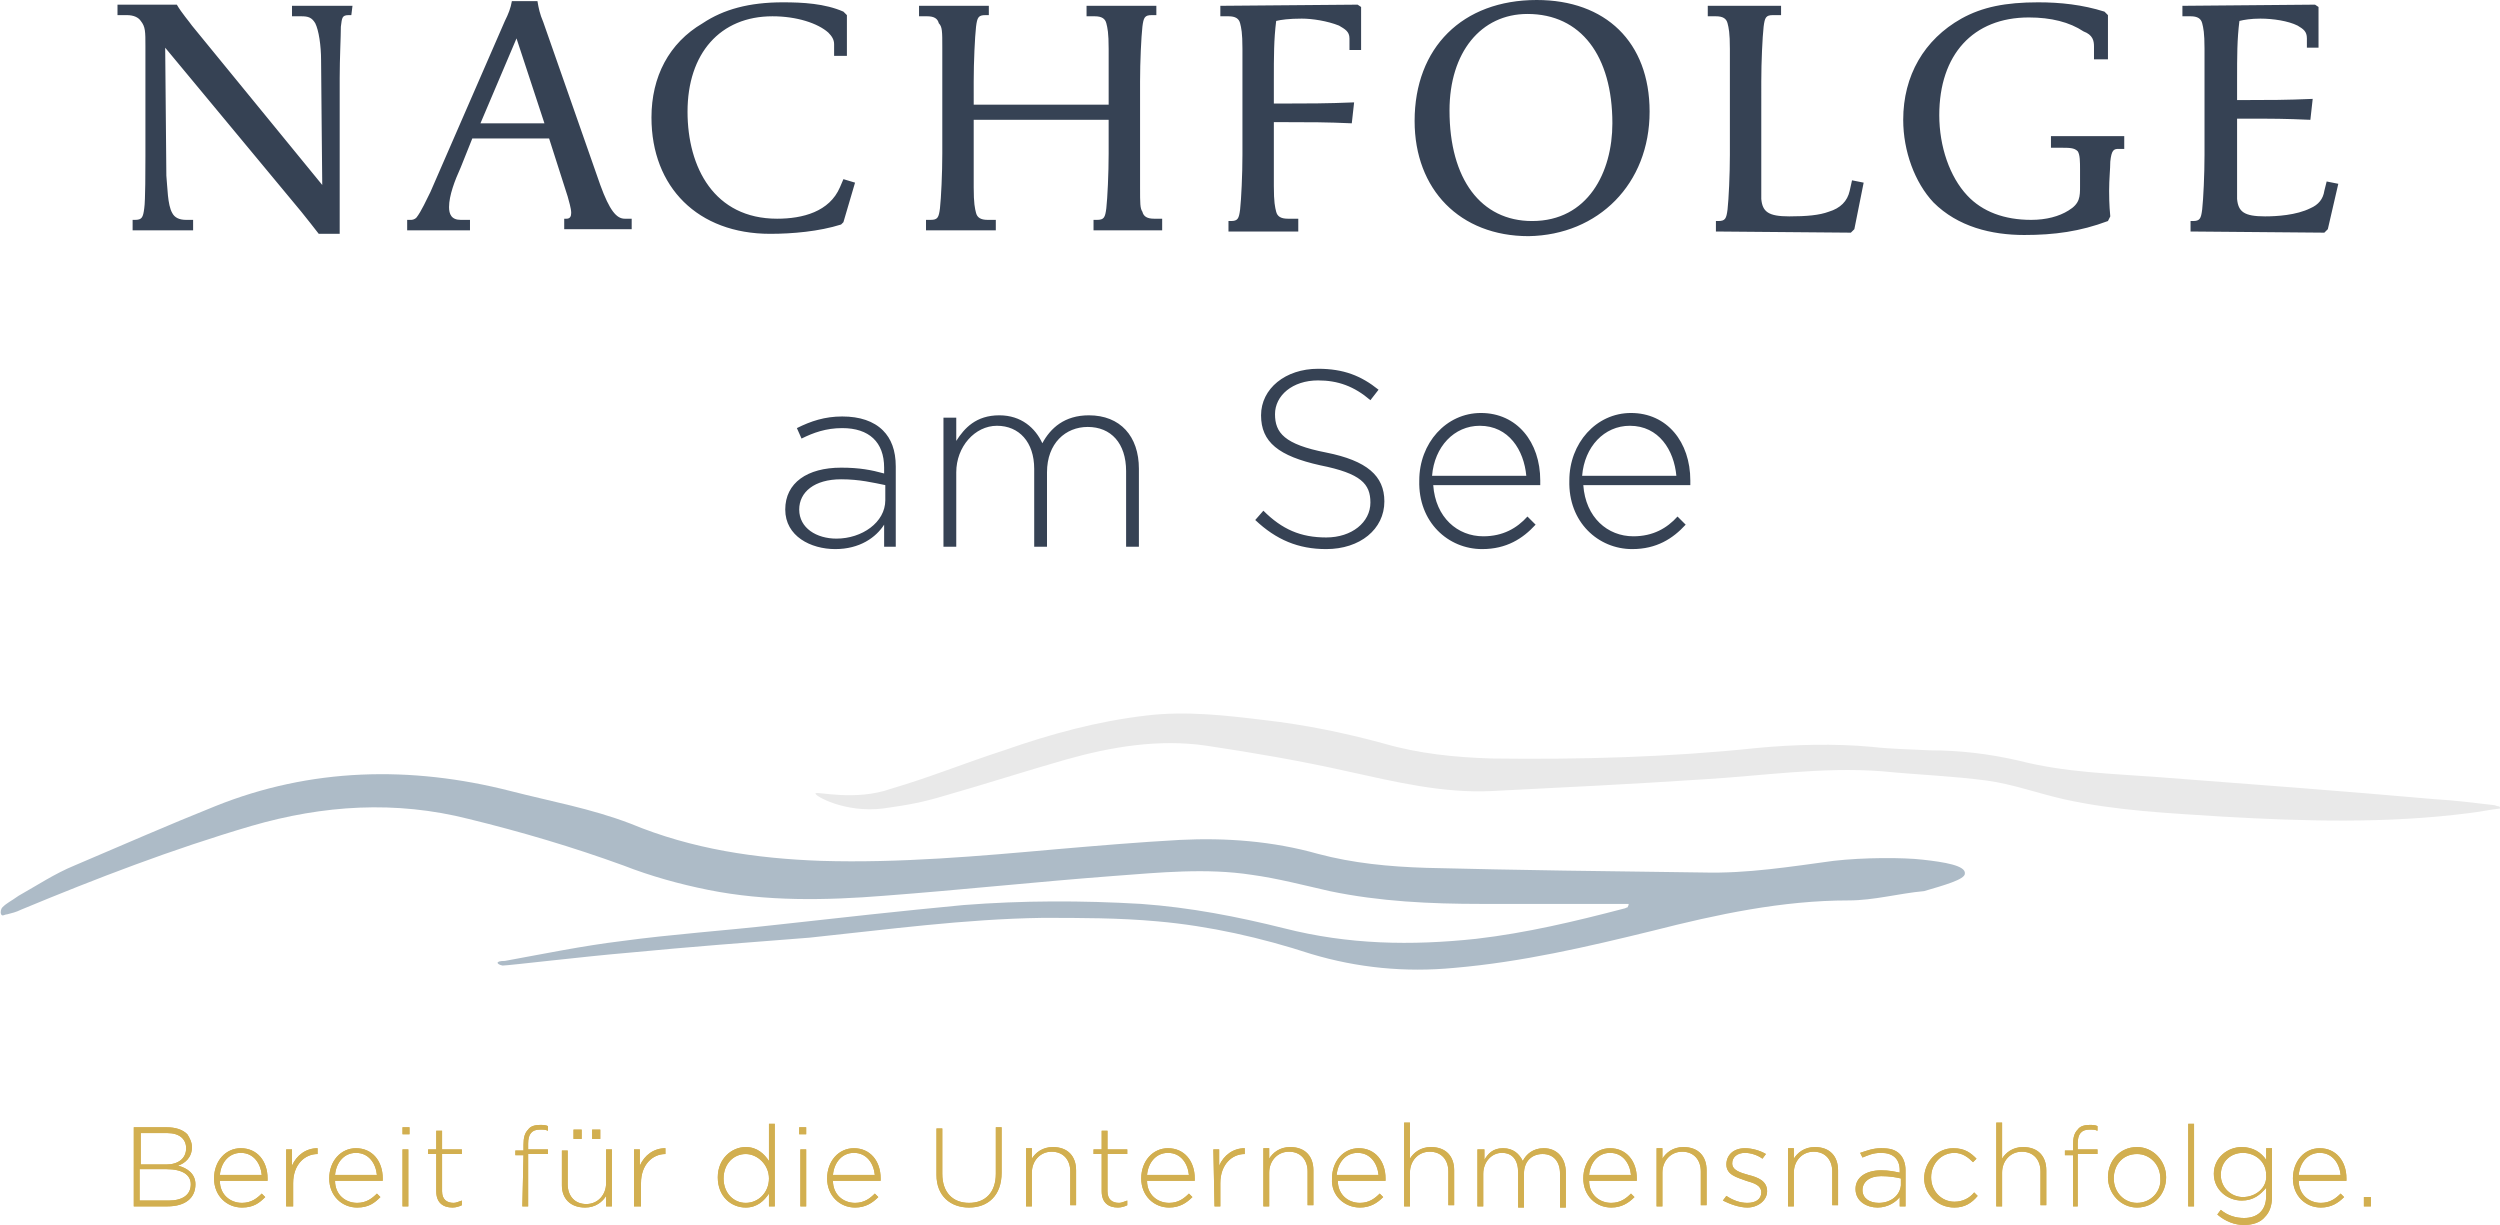
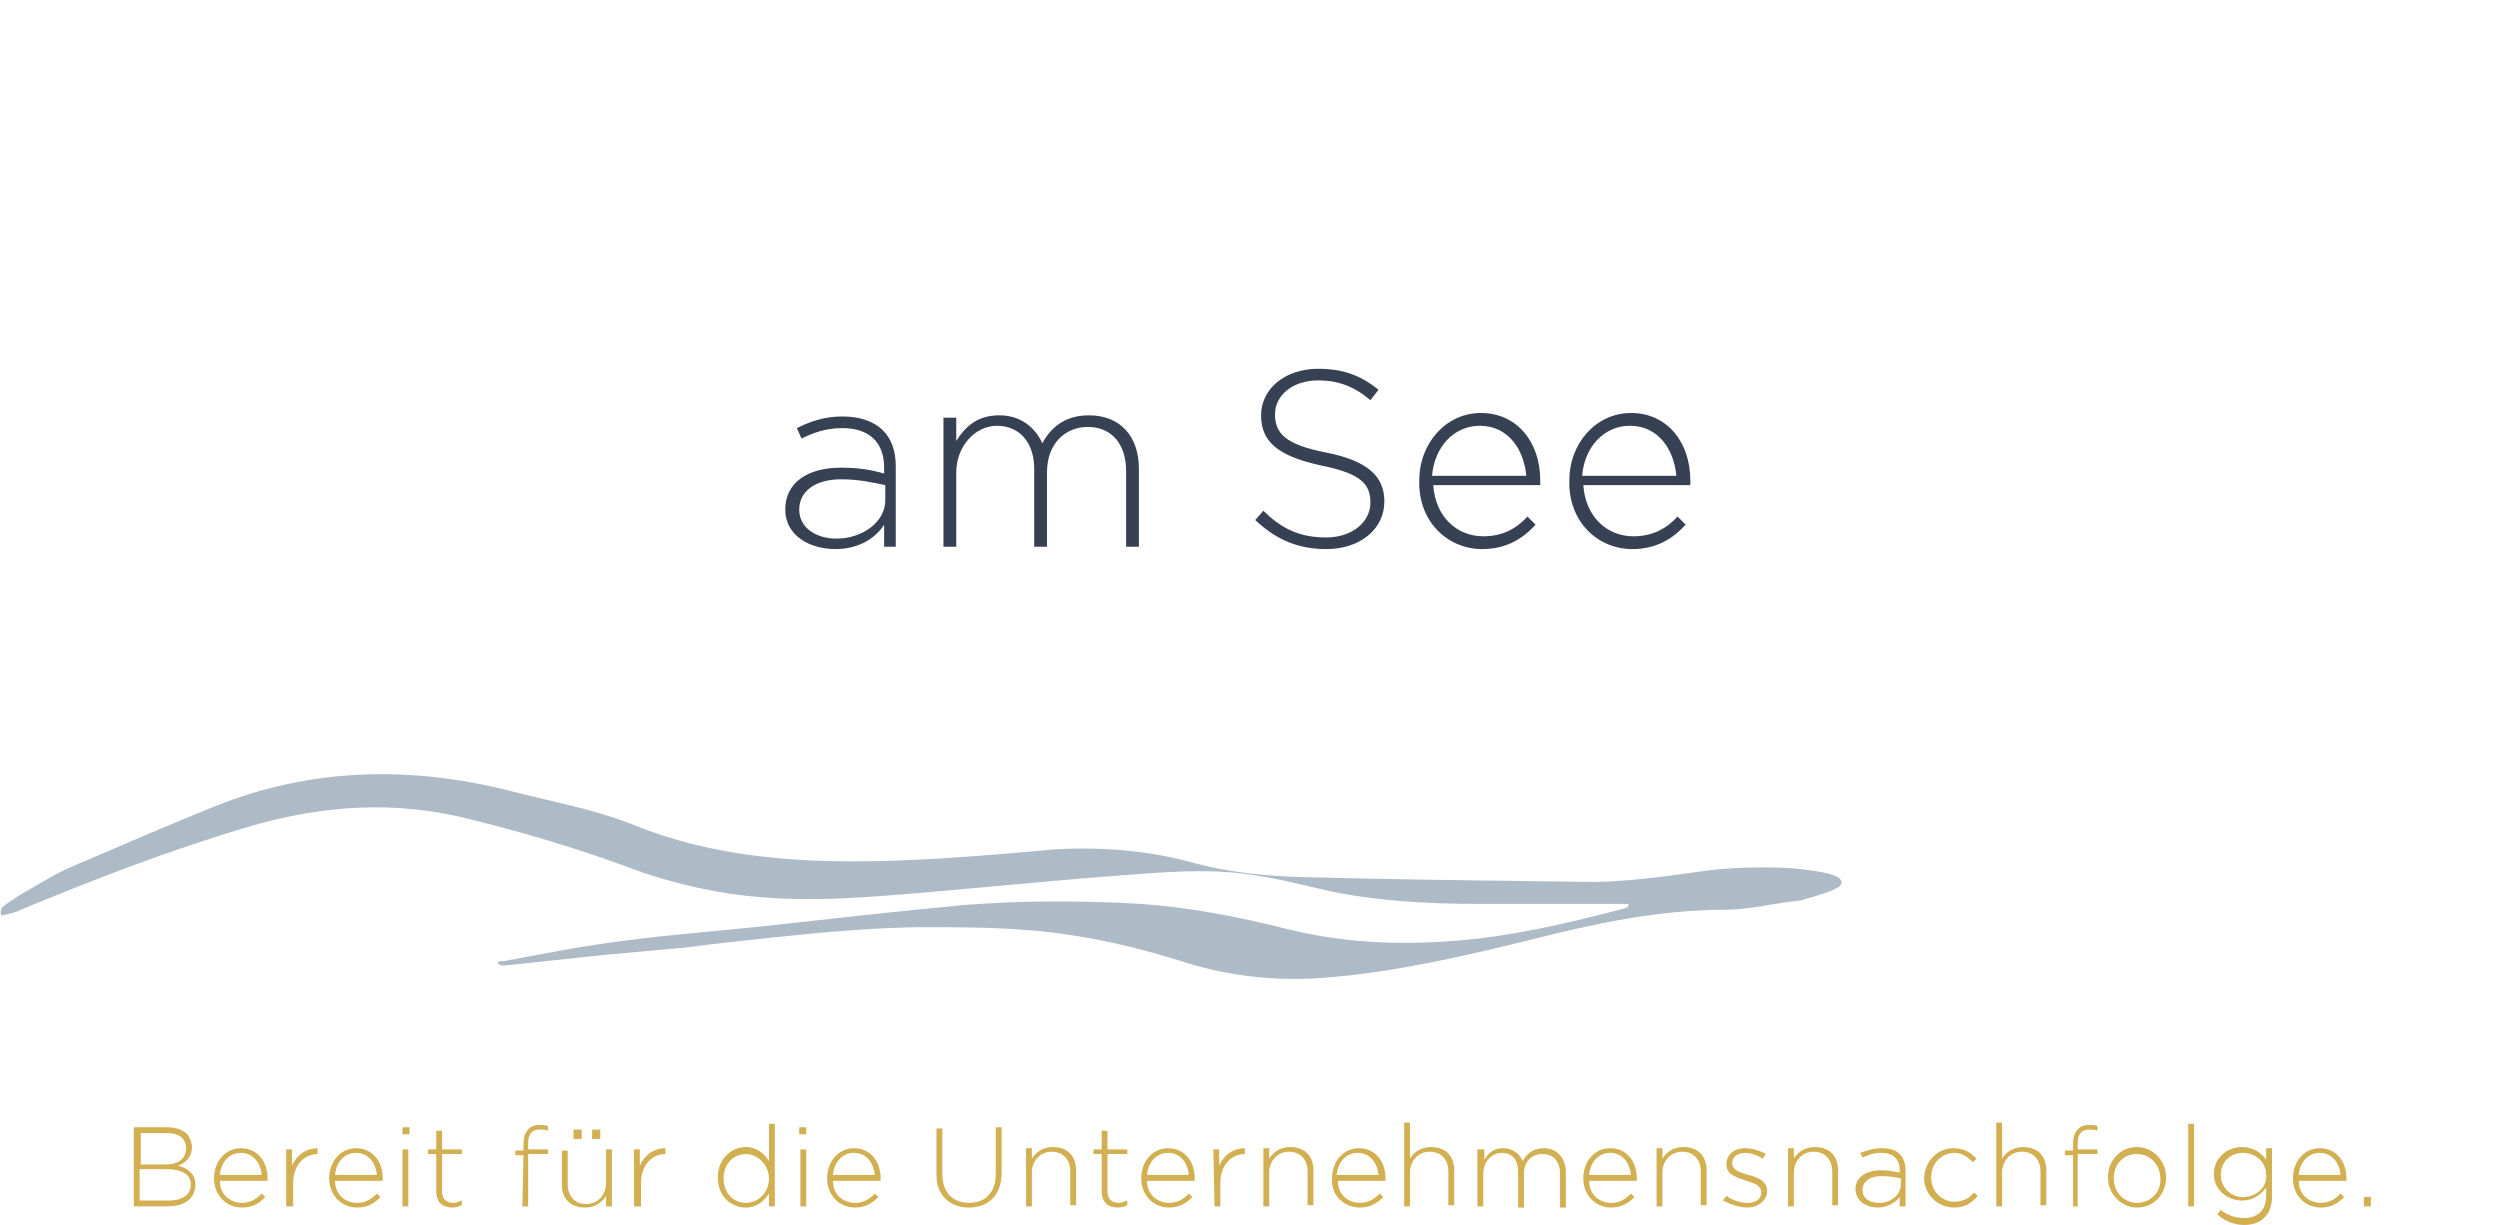
<svg xmlns="http://www.w3.org/2000/svg" version="1.1" id="Ebene_1" x="0px" y="0px" viewBox="0 0 214.9 105.3" style="enable-background:new 0 0 214.9 105.3;" xml:space="preserve">
  <style type="text/css">
	.st0{fill:#D2AF50;}
	.st1{fill:#364254;}
	.st2{fill:#ADBBC7;}
	.st3{fill:#E9E9E9;}
</style>
  <path class="st0" d="M203.2,103.7h0.6v-0.8h-0.6V103.7z M197.6,101c0.1-1.1,0.8-1.9,1.8-1.9c1.1,0,1.7,0.9,1.8,1.9H197.6z   M199.5,103.8c0.9,0,1.5-0.4,2-0.9l-0.3-0.3c-0.4,0.4-0.9,0.8-1.7,0.8c-1,0-1.9-0.7-1.9-1.9h4.1c0-0.1,0-0.1,0-0.2  c0-1.5-0.9-2.6-2.3-2.6c-1.3,0-2.3,1.1-2.3,2.6l0,0C197.1,102.8,198.2,103.8,199.5,103.8 M192.8,102.9c-1,0-1.9-0.8-1.9-1.9l0,0  c0-1.2,0.9-1.9,1.9-1.9s2,0.7,2,1.9l0,0C194.9,102.1,193.9,102.9,192.8,102.9 M192.9,105.3c0.7,0,1.4-0.2,1.8-0.7  c0.4-0.4,0.6-1,0.6-1.7v-4.2h-0.5v1c-0.4-0.6-1.1-1.1-2.1-1.1c-1.2,0-2.4,0.9-2.4,2.3l0,0c0,1.4,1.2,2.3,2.4,2.3  c1,0,1.6-0.5,2.1-1.1v0.7c0,1.3-0.8,1.9-1.9,1.9c-0.7,0-1.4-0.2-2-0.7l-0.3,0.4C191.3,105,192.1,105.3,192.9,105.3 M188.1,103.7h0.5  v-7.1h-0.5V103.7z M183.7,103.4c-1.1,0-2-0.9-2-2.1l0,0c0-1.2,0.8-2.1,2-2.1c1.1,0,2,0.9,2,2.1l0,0  C185.8,102.4,184.9,103.4,183.7,103.4 M183.7,103.8c1.5,0,2.5-1.2,2.5-2.6l0,0c0-1.4-1.1-2.6-2.5-2.6c-1.5,0-2.5,1.2-2.5,2.6l0,0  C181.2,102.6,182.3,103.8,183.7,103.8 M178.1,103.7h0.5v-4.5h1.7v-0.4h-1.7v-0.5c0-0.8,0.3-1.2,1-1.2c0.3,0,0.5,0,0.7,0.1v-0.4  c-0.2-0.1-0.4-0.1-0.7-0.1c-0.4,0-0.8,0.1-1,0.4c-0.3,0.3-0.4,0.7-0.4,1.3v0.5h-0.7v0.4h0.7v4.4H178.1z M171.6,103.7h0.5v-2.9  c0-1,0.7-1.8,1.7-1.8s1.6,0.7,1.6,1.7v2.9h0.5v-3c0-1.2-0.7-2-2-2c-0.9,0-1.5,0.5-1.8,1v-3.1h-0.5V103.7z M168,103.8  c0.9,0,1.5-0.4,2-1l-0.3-0.3c-0.4,0.5-1,0.8-1.7,0.8c-1.1,0-2-0.9-2-2.1l0,0c0-1.2,0.9-2.1,2-2.1c0.7,0,1.2,0.4,1.6,0.8l0.3-0.3  c-0.5-0.5-1-0.9-2-0.9c-1.4,0-2.5,1.2-2.5,2.6l0,0C165.4,102.6,166.5,103.8,168,103.8 M161.5,103.4c-0.8,0-1.4-0.4-1.4-1.1l0,0  c0-0.7,0.6-1.2,1.6-1.2c0.7,0,1.3,0.1,1.7,0.2v0.6C163.3,102.8,162.5,103.4,161.5,103.4 M161.4,103.8c0.9,0,1.6-0.5,1.9-0.9v0.8h0.5  v-3.1c0-0.6-0.2-1.1-0.5-1.4c-0.4-0.4-0.9-0.5-1.6-0.5c-0.7,0-1.2,0.2-1.8,0.4l0.2,0.4c0.5-0.2,0.9-0.4,1.6-0.4c1,0,1.6,0.5,1.6,1.5  v0.2c-0.5-0.1-0.9-0.2-1.6-0.2c-1.3,0-2.2,0.6-2.2,1.6l0,0C159.5,103.3,160.5,103.8,161.4,103.8 M153.7,103.7h0.5v-2.9  c0-1,0.7-1.8,1.7-1.8s1.6,0.7,1.6,1.7v2.9h0.5v-3c0-1.2-0.7-2-2-2c-0.9,0-1.5,0.5-1.8,1v-0.9h-0.5V103.7z M150.2,103.8  c0.9,0,1.7-0.6,1.7-1.4l0,0c0-0.9-0.8-1.2-1.6-1.4c-0.7-0.2-1.4-0.4-1.4-1l0,0c0-0.5,0.4-0.9,1.1-0.9c0.5,0,1.1,0.2,1.5,0.5l0.3-0.4  c-0.5-0.3-1.2-0.5-1.8-0.5c-1,0-1.6,0.6-1.6,1.4l0,0c0,0.9,0.9,1.1,1.7,1.4c0.7,0.2,1.3,0.4,1.3,1l0,0c0,0.6-0.5,0.9-1.2,0.9  c-0.6,0-1.2-0.2-1.8-0.6l-0.3,0.4C148.7,103.5,149.5,103.8,150.2,103.8 M142.4,103.7h0.5v-2.9c0-1,0.7-1.8,1.7-1.8s1.6,0.7,1.6,1.7  v2.9h0.5v-3c0-1.2-0.7-2-2-2c-0.9,0-1.5,0.5-1.8,1v-0.9h-0.5V103.7z M136.6,101c0.1-1.1,0.8-1.9,1.8-1.9c1.1,0,1.7,0.9,1.8,1.9  H136.6z M138.5,103.8c0.9,0,1.5-0.4,2-0.9l-0.3-0.3c-0.4,0.4-0.9,0.8-1.7,0.8c-1,0-1.9-0.7-1.9-1.9h4.1c0-0.1,0-0.1,0-0.2  c0-1.5-0.9-2.6-2.3-2.6c-1.3,0-2.3,1.1-2.3,2.6l0,0C136.1,102.8,137.2,103.8,138.5,103.8 M127,103.7h0.5v-2.8c0-1,0.7-1.8,1.6-1.8  c0.9,0,1.4,0.6,1.4,1.7v3h0.5v-2.9c0-1.1,0.7-1.7,1.6-1.7c0.9,0,1.5,0.6,1.5,1.7v2.9h0.5v-3c0-1.2-0.7-2.1-1.9-2.1  c-0.9,0-1.5,0.5-1.8,1.1c-0.3-0.6-0.8-1.1-1.7-1.1s-1.3,0.5-1.6,1v-0.9H127V103.7z M120.7,103.7h0.5v-2.9c0-1,0.7-1.8,1.7-1.8  s1.6,0.7,1.6,1.7v2.9h0.5v-3c0-1.2-0.7-2-2-2c-0.9,0-1.5,0.5-1.8,1v-3.1h-0.5C120.7,96.5,120.7,103.7,120.7,103.7z M114.9,101  c0.1-1.1,0.8-1.9,1.8-1.9c1.1,0,1.7,0.9,1.8,1.9H114.9z M116.9,103.8c0.9,0,1.5-0.4,2-0.9l-0.3-0.3c-0.4,0.4-0.9,0.8-1.7,0.8  c-1,0-1.9-0.7-1.9-1.9h4.1c0-0.1,0-0.1,0-0.2c0-1.5-0.9-2.6-2.3-2.6c-1.3,0-2.3,1.1-2.3,2.6l0,0  C114.4,102.8,115.6,103.8,116.9,103.8 M108.6,103.7h0.5v-2.9c0-1,0.7-1.8,1.7-1.8s1.6,0.7,1.6,1.7v2.9h0.5v-3c0-1.2-0.7-2-2-2  c-0.9,0-1.5,0.5-1.8,1v-0.9h-0.5C108.6,98.7,108.6,103.7,108.6,103.7z M104.4,103.7h0.5v-2c0-1.6,1-2.5,2.1-2.5l0,0v-0.5  c-1,0-1.8,0.6-2.2,1.5v-1.4h-0.5L104.4,103.7L104.4,103.7z M98.6,101c0.1-1.1,0.8-1.9,1.8-1.9c1.1,0,1.7,0.9,1.8,1.9H98.6z   M100.5,103.8c0.9,0,1.5-0.4,2-0.9l-0.3-0.3c-0.4,0.4-0.9,0.8-1.7,0.8c-1,0-1.9-0.7-1.9-1.9h4.1c0-0.1,0-0.1,0-0.2  c0-1.5-0.9-2.6-2.3-2.6c-1.3,0-2.3,1.1-2.3,2.6l0,0C98.1,102.8,99.2,103.8,100.5,103.8 M96.1,103.8c0.3,0,0.6-0.1,0.8-0.2v-0.4  c-0.3,0.1-0.5,0.2-0.7,0.2c-0.6,0-1-0.3-1-1v-3.2h1.7v-0.4h-1.7v-1.6h-0.5v1.6H94v0.4h0.7v3.2C94.7,103.4,95.3,103.8,96.1,103.8   M88.2,103.7h0.5v-2.9c0-1,0.7-1.8,1.7-1.8s1.6,0.7,1.6,1.7v2.9h0.5v-3c0-1.2-0.7-2-2-2c-0.9,0-1.5,0.5-1.8,1v-0.9h-0.5  C88.2,98.7,88.2,103.7,88.2,103.7z M83.3,103.8c1.6,0,2.8-1,2.8-3v-3.9h-0.5v4c0,1.6-0.9,2.5-2.3,2.5s-2.3-0.9-2.3-2.5V97h-0.5v4  C80.5,102.8,81.7,103.8,83.3,103.8 M71.6,101c0.1-1.1,0.8-1.9,1.8-1.9c1.1,0,1.7,0.9,1.8,1.9H71.6z M73.5,103.8c0.9,0,1.5-0.4,2-0.9  l-0.3-0.3c-0.4,0.4-0.9,0.8-1.7,0.8c-1,0-1.9-0.7-1.9-1.9h4.1c0-0.1,0-0.1,0-0.2c0-1.5-0.9-2.6-2.3-2.6c-1.3,0-2.3,1.1-2.3,2.6l0,0  C71.1,102.8,72.2,103.8,73.5,103.8 M68.8,103.7h0.5v-4.9h-0.5V103.7z M68.7,97.5h0.6v-0.6h-0.6V97.5z M64.1,103.4  c-1,0-1.9-0.8-1.9-2.1l0,0c0-1.3,0.9-2.1,1.9-2.1s2,0.9,2,2.1l0,0C66.1,102.5,65.2,103.4,64.1,103.4 M64.1,103.8c1,0,1.6-0.6,2-1.2  v1.1h0.5v-7.1h-0.5v3.2c-0.4-0.6-1-1.2-2-1.2c-1.2,0-2.4,1-2.4,2.6l0,0C61.7,102.9,62.9,103.8,64.1,103.8 M54.6,103.7h0.5v-2  c0-1.6,1-2.5,2.1-2.5l0,0v-0.5c-1,0-1.8,0.6-2.2,1.5v-1.4h-0.5v4.9H54.6z M49.3,97.9H50v-0.8h-0.7V97.9z M50.9,97.9h0.7v-0.8h-0.7  V97.9z M50.3,103.8c0.9,0,1.5-0.5,1.8-1v0.9h0.5v-4.9h-0.5v2.9c0,1-0.7,1.8-1.7,1.8s-1.6-0.7-1.6-1.7v-2.9h-0.5v3  C48.3,103,49,103.8,50.3,103.8 M44.9,103.7h0.5v-4.5h1.7v-0.4h-1.7v-0.5c0-0.8,0.3-1.2,1-1.2c0.3,0,0.5,0,0.7,0.1v-0.4  c-0.2-0.1-0.4-0.1-0.7-0.1c-0.4,0-0.8,0.1-1,0.4c-0.3,0.3-0.4,0.7-0.4,1.3v0.5h-0.7v0.4H45L44.9,103.7L44.9,103.7z M38.9,103.8  c0.3,0,0.6-0.1,0.8-0.2v-0.4c-0.3,0.1-0.5,0.2-0.7,0.2c-0.6,0-1-0.3-1-1v-3.2h1.7v-0.4H38v-1.6h-0.5v1.6h-0.7v0.4h0.7v3.2  C37.5,103.4,38.1,103.8,38.9,103.8 M34.6,103.7h0.5v-4.9h-0.5V103.7z M34.6,97.5h0.6v-0.6h-0.6V97.5z M28.8,101  c0.1-1.1,0.8-1.9,1.8-1.9c1.1,0,1.7,0.9,1.8,1.9H28.8z M30.7,103.8c1,0,1.5-0.4,2-0.9l-0.3-0.3c-0.4,0.4-0.9,0.8-1.7,0.8  c-1,0-1.9-0.7-1.9-1.9h4.1c0-0.1,0-0.1,0-0.2c0-1.5-0.9-2.6-2.3-2.6c-1.3,0-2.3,1.1-2.3,2.6l0,0C28.3,102.8,29.4,103.8,30.7,103.8   M24.7,103.7h0.5v-2c0-1.6,1-2.5,2.1-2.5l0,0v-0.5c-1,0-1.8,0.6-2.2,1.5v-1.4h-0.5v4.9H24.7z M18.9,101c0.1-1.1,0.8-1.9,1.8-1.9  c1.1,0,1.7,0.9,1.8,1.9H18.9z M20.8,103.8c1,0,1.5-0.4,2-0.9l-0.3-0.3c-0.4,0.4-0.9,0.8-1.7,0.8c-1,0-1.9-0.7-1.9-1.9H23  c0-0.1,0-0.1,0-0.2c0-1.5-0.9-2.6-2.3-2.6c-1.3,0-2.3,1.1-2.3,2.6l0,0C18.4,102.8,19.5,103.8,20.8,103.8 M16.4,101.8L16.4,101.8  c0,0.9-0.7,1.4-1.9,1.4H12v-2.7h2.3C15.7,100.5,16.4,101,16.4,101.8 M16,98.7c0,0.9-0.7,1.4-1.7,1.4h-2.2v-2.7h2.3  C15.4,97.4,16,97.9,16,98.7L16,98.7z M11.5,103.7h2.9c1.5,0,2.4-0.7,2.4-1.9l0,0c0-0.9-0.7-1.4-1.5-1.6c0.6-0.2,1.2-0.7,1.2-1.6l0,0  c0-0.4-0.2-0.8-0.4-1.1c-0.4-0.4-1-0.6-1.8-0.6h-2.8V103.7z" />
-   <path class="st1" d="M201,15.8l-1-0.2l-0.2,0.8c-0.1,0.7-0.5,1.2-1.2,1.5c-1.2,0.6-2.9,0.7-3.9,0.7c-1.8,0-2.3-0.4-2.4-1.5  c0-0.4,0-0.9,0-1.4v-5.5h0.9c2.2,0,3.2,0,5.4,0.1l0.2-1.8c-2.3,0.1-3.8,0.1-5.6,0.1h-0.9V6.9c0-2.1,0-3.5,0.2-5.1  c0.4-0.1,1-0.2,1.8-0.2c1.1,0,2.4,0.2,3.2,0.6c0.5,0.3,0.8,0.5,0.8,1.1v0.8h1V0.6L199,0.4l-11.4,0.1v0.9h0.7c0.6,0,0.9,0.2,1,0.6  s0.2,0.8,0.2,2.2v9.1c0,1.7-0.1,3.8-0.2,4.7c-0.1,0.8-0.2,1-0.8,1h-0.2v0.9l11.5,0.1l0.3-0.3L201,15.8z M182.6,12.6v-0.9h-6.3v1h0.8  c0.8,0,1.2,0,1.5,0.3c0.2,0.3,0.2,0.9,0.2,1.6V16c0,0.9,0,1.5-1,2.1c-0.8,0.5-1.9,0.8-3.2,0.8c-2.3,0-4.2-0.7-5.5-2.1  c-1.5-1.6-2.4-4.2-2.4-6.9c0-5.2,2.9-8.4,7.7-8.4c1.9,0,3.5,0.4,4.7,1.2C179.9,3,180,3.5,180,4v1.1h1.2V1.3L180.9,1  c-1.9-0.6-3.8-0.8-5.7-0.8c-2.8,0-4.8,0.4-6.6,1.4c-3.2,1.8-5,4.9-5,8.7c0,2.7,1,5.4,2.6,7.1c2.1,2.1,5,2.8,7.8,2.8  c2.6,0,4.8-0.3,7.2-1.2l0.2-0.4c-0.1-1-0.1-1.9-0.1-2.2c0-1,0.1-1.9,0.1-2.5c0.1-1,0.3-1.1,0.7-1.1h0.5V12.6z M160.2,15.7l-1-0.2  l-0.2,0.9c-0.2,0.9-0.8,1.5-1.8,1.8c-0.8,0.3-1.9,0.4-3.4,0.4c-1.8,0-2.3-0.4-2.4-1.5c0-0.4,0-0.9,0-1.4V7c0-1.7,0.1-3.8,0.2-4.7  c0.1-0.8,0.2-1,0.8-1h0.7V0.5h-6.3v0.9h0.7c0.6,0,0.9,0.2,1,0.6s0.2,0.8,0.2,2.2v9.1c0,1.7-0.1,3.8-0.2,4.7c-0.1,0.8-0.2,1-0.8,1  h-0.2v0.9l11.6,0.1l0.3-0.3L160.2,15.7z M138.6,10.6c0,4.2-2.1,8.4-6.9,8.4c-4.4,0-7.1-3.6-7.1-9.5c0-5,2.7-8.3,6.7-8.3  C135.9,1.2,138.6,4.8,138.6,10.6 M141.8,9.6c0-6-3.8-9.6-9.7-9.6c-6.4,0-10.5,4.1-10.5,10.4c0,5.9,3.9,9.9,9.8,9.9  C137.4,20.2,141.8,15.8,141.8,9.6 M111.6,19.7v-0.9h-0.9c-0.6,0-0.9-0.2-1-0.6s-0.2-0.8-0.2-2.2v-5.5h0.9c2.2,0,3.6,0,5.8,0.1  l0.2-1.8c-2.3,0.1-4.2,0.1-6,0.1h-0.9v-2c0-2.1,0-3.5,0.2-5.1c0.4-0.1,1.1-0.2,2.2-0.2c0.9,0,2.2,0.2,3.2,0.6  c0.5,0.3,0.9,0.5,0.9,1.1v1h1V0.6l-0.3-0.2l-11.8,0.1v0.9h0.7c0.6,0,0.9,0.2,1,0.6s0.2,0.8,0.2,2.2v9.1c0,1.7-0.1,3.8-0.2,4.7  c-0.1,0.8-0.2,1-0.8,1h-0.2v0.9h6V19.7z M99.9,19.7v-0.9h-0.7c-0.6,0-0.9-0.2-1-0.6C98,17.9,98,17.5,98,16.1V7  c0-1.7,0.1-3.8,0.2-4.7c0.1-0.8,0.2-1,0.8-1h0.4V0.5h-6v0.9h0.7c0.6,0,0.9,0.2,1,0.6s0.2,0.8,0.2,2.2V9c-1,0-1.9,0-5.4,0  c-4.1,0-5.1,0-6.2,0V7c0-1.7,0.1-3.8,0.2-4.7c0.1-0.8,0.2-1,0.8-1H85V0.5h-6v0.9h0.7c0.6,0,0.9,0.2,1,0.6C81,2.3,81,2.7,81,4.1v9.1  c0,1.7-0.1,3.8-0.2,4.7c-0.1,0.8-0.2,1-0.8,1h-0.4v0.9h6v-0.9h-0.7c-0.6,0-0.9-0.2-1-0.6s-0.2-0.8-0.2-2.2v-5.8c1.1,0,2.1,0,6.2,0  c3.6,0,4.5,0,5.4,0v2.9c0,1.7-0.1,3.8-0.2,4.7c-0.1,0.8-0.2,1-0.8,1H94v0.9h5.9V19.7z M73.5,15.7l-1-0.3l-0.3,0.7  c-0.9,2.1-3.2,2.7-5.4,2.7c-5.4,0-7.7-4.4-7.7-9.2c0-5,2.8-8.2,7.3-8.2c2.1,0,3.9,0.6,4.8,1.4c0.3,0.3,0.5,0.6,0.5,1v1h1.1V1.3  L72.5,1c-1.6-0.7-3.5-0.8-5.2-0.8c-2.9,0-5.1,0.6-6.9,1.8C57.5,3.7,56,6.6,56,10.1c0,6,4,10,10.2,10c1.9,0,4.2-0.2,6.1-0.8l0.2-0.2  L73.5,15.7z M46.8,10.6c-0.5,0-2,0-2.7,0s-2.3,0-2.8,0l3.1-7.3L46.8,10.6z M54.3,19.7v-0.9h-0.6c-0.7,0-1.3-0.7-2.1-2.9l-4.9-14  c-0.3-0.7-0.4-1.2-0.5-1.8H44c-0.1,0.6-0.3,1.1-0.6,1.7L37,16.5c-0.3,0.6-0.8,1.7-1.2,2.2c-0.2,0.2-0.4,0.2-0.5,0.2H35v0.9h5.4v-0.9  h-0.8c-0.8,0-1-0.5-1-1.1c0-1,0.5-2.3,1-3.4l1-2.5c0.6,0,2.7,0,3.4,0s2.7,0,3.2,0l1.6,5c0.1,0.4,0.3,1,0.3,1.4  c0,0.3-0.1,0.5-0.4,0.5h-0.2v0.9H54.3z M30.3,0.5h-5.2v0.9h0.8c0.6,0,0.9,0.1,1.2,0.6c0.3,0.6,0.5,1.9,0.5,3.2  c0,1.5,0.1,9.7,0.1,10.7L16.5,2.2c-0.2-0.3-0.9-1.1-1.3-1.8h-5.1v0.9h0.8c0.6,0,1,0.2,1.2,0.5c0.4,0.5,0.4,0.9,0.4,2.2v9.4  c0,1,0,3.9-0.1,4.5c-0.1,0.8-0.2,1-0.8,1h-0.2v0.9h5.2v-0.9H16c-0.6,0-1-0.2-1.2-0.6c-0.4-0.7-0.4-2.2-0.5-3.2  c0-0.8-0.1-10.1-0.1-11l11.7,14.1c0.4,0.5,1.2,1.5,1.5,1.9h1.8c0-0.5,0-1.1,0-1.8V6.7c0-1.7,0.1-3.5,0.1-4.4c0.1-0.8,0.1-1,0.7-1  h0.2L30.3,0.5L30.3,0.5z" />
  <path class="st1" d="M136,40.9c0.2-2.5,1.9-4.3,4.1-4.3c2.5,0,3.8,2.1,4,4.3H136z M140.3,47.2c2.1,0,3.5-0.9,4.6-2.1l-0.7-0.7  c-0.9,1-2.1,1.7-3.8,1.7c-2.2,0-4.1-1.6-4.3-4.4h9.2c0-0.2,0-0.2,0-0.4c0-3.3-2-5.8-5.1-5.8c-3,0-5.3,2.6-5.3,5.8l0,0  C134.8,44.9,137.4,47.2,140.3,47.2 M123.1,40.9c0.2-2.5,1.9-4.3,4.1-4.3c2.5,0,3.8,2.1,4,4.3H123.1z M127.4,47.2  c2.1,0,3.5-0.9,4.6-2.1l-0.7-0.7c-0.9,1-2.1,1.7-3.8,1.7c-2.2,0-4.1-1.6-4.3-4.4h9.2c0-0.2,0-0.2,0-0.4c0-3.3-2-5.8-5.1-5.8  c-3,0-5.3,2.6-5.3,5.8l0,0C121.9,44.9,124.5,47.2,127.4,47.2 M114,47.2c2.9,0,5-1.7,5-4.1l0,0c0-2.2-1.5-3.5-5-4.2  c-3.6-0.7-4.4-1.7-4.4-3.3l0,0c0-1.6,1.5-2.9,3.7-2.9c1.7,0,3.1,0.5,4.5,1.7l0.7-0.9c-1.5-1.2-3-1.8-5.2-1.8c-2.8,0-4.9,1.7-4.9,4  l0,0c0,2.3,1.5,3.5,5.1,4.3c3.5,0.7,4.3,1.6,4.3,3.2l0,0c0,1.7-1.6,3-3.8,3c-2.2,0-3.8-0.7-5.4-2.3l-0.7,0.8  C109.7,46.4,111.6,47.2,114,47.2 M81.1,47h1.1v-6.4c0-2.2,1.6-4,3.5-4s3.2,1.4,3.2,3.7V47H90v-6.4c0-2.5,1.6-3.9,3.5-3.9  c2,0,3.3,1.4,3.3,3.8V47h1.1v-6.7c0-2.8-1.6-4.6-4.3-4.6c-2.1,0-3.3,1.1-4,2.4c-0.6-1.3-1.8-2.4-3.7-2.4c-2,0-3,1.1-3.7,2.2v-2h-1.1  C81.1,35.9,81.1,47,81.1,47z M71.9,46.3c-1.7,0-3.2-0.9-3.2-2.5l0,0c0-1.5,1.3-2.6,3.6-2.6c1.6,0,2.8,0.3,3.8,0.5V43  C76.1,44.9,74.1,46.3,71.9,46.3 M71.8,47.2c2.1,0,3.5-1,4.2-2.1V47h1v-6.9c0-1.4-0.4-2.4-1.1-3.1c-0.8-0.8-2-1.2-3.5-1.2  s-2.7,0.4-3.9,1l0.4,0.9c1-0.5,2.1-0.9,3.5-0.9c2.3,0,3.6,1.2,3.6,3.4v0.5c-1.1-0.3-2.1-0.5-3.7-0.5c-2.9,0-4.8,1.3-4.8,3.6l0,0  C67.5,46.1,69.7,47.2,71.8,47.2" />
-   <path class="st2" d="M140,77.7c-4.2,0-8.5,0-12.7,0c-4.3,0-8.7-0.2-13-1.1c-2.2-0.5-4.5-1.1-6.7-1.4c-3.9-0.6-7.9-0.2-11.9,0.1  C89.1,75.8,82.6,76.5,76,77c-5,0.4-10.1,0.5-15.1-0.5c-2.5-0.5-5-1.2-7.3-2.1c-4.4-1.6-8.8-2.9-13.3-4C34,68.8,27.8,69.2,21.6,71  c-6.8,2-13.3,4.5-19.8,7.2c-0.4,0.2-0.8,0.3-1.2,0.4c-0.2,0-0.4,0.2-0.5,0s0-0.5,0.1-0.6c0.4-0.4,0.7-0.5,1.4-1  c1.6-0.9,3.1-1.9,4.8-2.6c4-1.7,8.1-3.5,12.1-5.1c8.2-3.3,16.8-3.5,25.4-1.3c3.5,0.9,6.9,1.5,10.3,2.8c5.3,2.2,10.8,3,16.4,3.2  c6.7,0.2,13.5-0.4,20.2-1c3.5-0.3,7-0.6,10.6-0.8c4-0.2,8,0.1,11.9,1.2c3,0.8,6.1,1.1,9.3,1.2c7.9,0.2,15.9,0.3,23.8,0.4  c3.8,0.1,7.5-0.5,11.2-1c2.6-0.3,6-0.3,7.7-0.1c1.8,0.2,3.7,0.5,3.6,1.2c0,0.5-1.8,1-3.5,1.5c-2.2,0.2-4.3,0.8-6.5,0.8  c-5.7,0-11.3,1.2-16.8,2.6c-5.7,1.4-11.3,2.7-17.1,3.2c-4.2,0.4-8.3,0-12.3-1.2c-4.3-1.4-8.7-2.4-13.2-2.8c-3.3-0.3-6.6-0.3-9.9-0.3  c-6.7,0.1-13.3,1-20,1.7C64.4,81,59.2,81.4,54,81.9C50.4,82.2,43.7,83,43.2,83c-0.5-0.1-0.7-0.4,0.2-0.4c3.3-0.6,6.7-1.3,10-1.7  c4.4-0.6,8.9-0.9,13.3-1.4c5.4-0.6,10.8-1.2,16.1-1.7c5.1-0.4,10.2-0.4,15.3-0.1c4.2,0.3,8.3,1.1,12.3,2.1  c5.5,1.4,10.9,1.5,16.5,0.9c4.3-0.5,8.5-1.5,12.7-2.6c0.1,0,0.2-0.1,0.3-0.1C140,77.8,140,77.8,140,77.7" />
-   <path class="st3" d="M214.9,69.5c-0.9,0.1-1.8,0.3-2.7,0.4c-7,0.9-14.1,0.7-21.1,0.3c-4.6-0.3-9.2-0.5-13.7-1.5  c-2.2-0.5-4.4-1.3-6.6-1.6c-3-0.4-6-0.5-9-0.8c-5.2-0.4-10.3,0.4-15.5,0.7c-6,0.4-12.1,0.7-18.1,1c-4.2,0.2-8.3-0.8-12.4-1.7  c-4-0.9-8.1-1.6-12.1-2.2c-4.1-0.6-8.2,0.1-12.1,1.2c-3.5,1-6.9,2.1-10.4,3.1c-2,0.6-3.2,0.8-5.3,1.1c-3.3,0.4-5.9-1.1-5.8-1.3  c0.1-0.2,3.4,0.7,6.5-0.4c3.4-1,6.3-2.2,9.7-3.3c4-1.4,8-2.5,12.3-3c3.4-0.4,6.8,0,10.1,0.4c3.5,0.4,6.9,1.1,10.2,2  c3.1,0.9,6.2,1.2,9.3,1.3c7.6,0.1,15.2-0.1,22.8-0.9c3.1-0.3,6.7-0.4,9.9-0.1c1.8,0.2,3.2,0.2,5,0.3c2.6,0,5.1,0.3,7.7,0.9  c3.9,1,7.9,1.1,11.9,1.4c7.9,0.6,15.9,1.2,23.8,1.9c1.7,0.1,3.3,0.3,5,0.5c0.2,0,0.3,0.1,0.4,0.1C214.9,69.3,214.9,69.4,214.9,69.5" />
-   <path class="st0" d="M203.2,103.7h0.6v-0.8h-0.6V103.7z M197.6,101c0.1-1.1,0.8-1.9,1.8-1.9c1.1,0,1.7,0.9,1.8,1.9H197.6z   M199.5,103.8c0.9,0,1.5-0.4,2-0.9l-0.3-0.3c-0.4,0.4-0.9,0.8-1.7,0.8c-1,0-1.9-0.7-1.9-1.9h4.1c0-0.1,0-0.1,0-0.2  c0-1.5-0.9-2.6-2.3-2.6c-1.3,0-2.3,1.1-2.3,2.6l0,0C197.1,102.8,198.2,103.8,199.5,103.8 M192.8,102.9c-1,0-1.9-0.8-1.9-1.9l0,0  c0-1.2,0.9-1.9,1.9-1.9s2,0.7,2,1.9l0,0C194.9,102.1,193.9,102.9,192.8,102.9 M192.9,105.3c0.7,0,1.4-0.2,1.8-0.7  c0.4-0.4,0.6-1,0.6-1.7v-4.2h-0.5v1c-0.4-0.6-1.1-1.1-2.1-1.1c-1.2,0-2.4,0.9-2.4,2.3l0,0c0,1.4,1.2,2.3,2.4,2.3  c1,0,1.6-0.5,2.1-1.1v0.7c0,1.3-0.8,1.9-1.9,1.9c-0.7,0-1.4-0.2-2-0.7l-0.3,0.4C191.3,105,192.1,105.3,192.9,105.3 M188.1,103.7h0.5  v-7.1h-0.5V103.7z M183.7,103.4c-1.1,0-2-0.9-2-2.1l0,0c0-1.2,0.8-2.1,2-2.1c1.1,0,2,0.9,2,2.1l0,0  C185.8,102.4,184.9,103.4,183.7,103.4 M183.7,103.8c1.5,0,2.5-1.2,2.5-2.6l0,0c0-1.4-1.1-2.6-2.5-2.6c-1.5,0-2.5,1.2-2.5,2.6l0,0  C181.2,102.6,182.3,103.8,183.7,103.8 M178.1,103.7h0.5v-4.5h1.7v-0.4h-1.7v-0.5c0-0.8,0.3-1.2,1-1.2c0.3,0,0.5,0,0.7,0.1v-0.4  c-0.2-0.1-0.4-0.1-0.7-0.1c-0.4,0-0.8,0.1-1,0.4c-0.3,0.3-0.4,0.7-0.4,1.3v0.5h-0.7v0.4h0.7v4.4H178.1z M171.6,103.7h0.5v-2.9  c0-1,0.7-1.8,1.7-1.8s1.6,0.7,1.6,1.7v2.9h0.5v-3c0-1.2-0.7-2-2-2c-0.9,0-1.5,0.5-1.8,1v-3.1h-0.5V103.7z M168,103.8  c0.9,0,1.5-0.4,2-1l-0.3-0.3c-0.4,0.5-1,0.8-1.7,0.8c-1.1,0-2-0.9-2-2.1l0,0c0-1.2,0.9-2.1,2-2.1c0.7,0,1.2,0.4,1.6,0.8l0.3-0.3  c-0.5-0.5-1-0.9-2-0.9c-1.4,0-2.5,1.2-2.5,2.6l0,0C165.4,102.6,166.5,103.8,168,103.8 M161.5,103.4c-0.8,0-1.4-0.4-1.4-1.1l0,0  c0-0.7,0.6-1.2,1.6-1.2c0.7,0,1.3,0.1,1.7,0.2v0.6C163.3,102.8,162.5,103.4,161.5,103.4 M161.4,103.8c0.9,0,1.6-0.5,1.9-0.9v0.8h0.5  v-3.1c0-0.6-0.2-1.1-0.5-1.4c-0.4-0.4-0.9-0.5-1.6-0.5c-0.7,0-1.2,0.2-1.8,0.4l0.2,0.4c0.5-0.2,0.9-0.4,1.6-0.4c1,0,1.6,0.5,1.6,1.5  v0.2c-0.5-0.1-0.9-0.2-1.6-0.2c-1.3,0-2.2,0.6-2.2,1.6l0,0C159.5,103.3,160.5,103.8,161.4,103.8 M153.7,103.7h0.5v-2.9  c0-1,0.7-1.8,1.7-1.8s1.6,0.7,1.6,1.7v2.9h0.5v-3c0-1.2-0.7-2-2-2c-0.9,0-1.5,0.5-1.8,1v-0.9h-0.5V103.7z M150.2,103.8  c0.9,0,1.7-0.6,1.7-1.4l0,0c0-0.9-0.8-1.2-1.6-1.4c-0.7-0.2-1.4-0.4-1.4-1l0,0c0-0.5,0.4-0.9,1.1-0.9c0.5,0,1.1,0.2,1.5,0.5l0.3-0.4  c-0.5-0.3-1.2-0.5-1.8-0.5c-1,0-1.6,0.6-1.6,1.4l0,0c0,0.9,0.9,1.1,1.7,1.4c0.7,0.2,1.3,0.4,1.3,1l0,0c0,0.6-0.5,0.9-1.2,0.9  c-0.6,0-1.2-0.2-1.8-0.6l-0.3,0.4C148.7,103.5,149.5,103.8,150.2,103.8 M142.4,103.7h0.5v-2.9c0-1,0.7-1.8,1.7-1.8s1.6,0.7,1.6,1.7  v2.9h0.5v-3c0-1.2-0.7-2-2-2c-0.9,0-1.5,0.5-1.8,1v-0.9h-0.5V103.7z M136.6,101c0.1-1.1,0.8-1.9,1.8-1.9c1.1,0,1.7,0.9,1.8,1.9  H136.6z M138.5,103.8c0.9,0,1.5-0.4,2-0.9l-0.3-0.3c-0.4,0.4-0.9,0.8-1.7,0.8c-1,0-1.9-0.7-1.9-1.9h4.1c0-0.1,0-0.1,0-0.2  c0-1.5-0.9-2.6-2.3-2.6c-1.3,0-2.3,1.1-2.3,2.6l0,0C136.1,102.8,137.2,103.8,138.5,103.8 M127,103.7h0.5v-2.8c0-1,0.7-1.8,1.6-1.8  c0.9,0,1.4,0.6,1.4,1.7v3h0.5v-2.9c0-1.1,0.7-1.7,1.6-1.7c0.9,0,1.5,0.6,1.5,1.7v2.9h0.5v-3c0-1.2-0.7-2.1-1.9-2.1  c-0.9,0-1.5,0.5-1.8,1.1c-0.3-0.6-0.8-1.1-1.7-1.1s-1.3,0.5-1.6,1v-0.9H127V103.7z M120.7,103.7h0.5v-2.9c0-1,0.7-1.8,1.7-1.8  s1.6,0.7,1.6,1.7v2.9h0.5v-3c0-1.2-0.7-2-2-2c-0.9,0-1.5,0.5-1.8,1v-3.1h-0.5C120.7,96.5,120.7,103.7,120.7,103.7z M114.9,101  c0.1-1.1,0.8-1.9,1.8-1.9c1.1,0,1.7,0.9,1.8,1.9H114.9z M116.9,103.8c0.9,0,1.5-0.4,2-0.9l-0.3-0.3c-0.4,0.4-0.9,0.8-1.7,0.8  c-1,0-1.9-0.7-1.9-1.9h4.1c0-0.1,0-0.1,0-0.2c0-1.5-0.9-2.6-2.3-2.6c-1.3,0-2.3,1.1-2.3,2.6l0,0  C114.4,102.8,115.6,103.8,116.9,103.8 M108.6,103.7h0.5v-2.9c0-1,0.7-1.8,1.7-1.8s1.6,0.7,1.6,1.7v2.9h0.5v-3c0-1.2-0.7-2-2-2  c-0.9,0-1.5,0.5-1.8,1v-0.9h-0.5C108.6,98.7,108.6,103.7,108.6,103.7z M104.4,103.7h0.5v-2c0-1.6,1-2.5,2.1-2.5l0,0v-0.5  c-1,0-1.8,0.6-2.2,1.5v-1.4h-0.5L104.4,103.7L104.4,103.7z M98.6,101c0.1-1.1,0.8-1.9,1.8-1.9c1.1,0,1.7,0.9,1.8,1.9H98.6z   M100.5,103.8c0.9,0,1.5-0.4,2-0.9l-0.3-0.3c-0.4,0.4-0.9,0.8-1.7,0.8c-1,0-1.9-0.7-1.9-1.9h4.1c0-0.1,0-0.1,0-0.2  c0-1.5-0.9-2.6-2.3-2.6c-1.3,0-2.3,1.1-2.3,2.6l0,0C98.1,102.8,99.2,103.8,100.5,103.8 M96.1,103.8c0.3,0,0.6-0.1,0.8-0.2v-0.4  c-0.3,0.1-0.5,0.2-0.7,0.2c-0.6,0-1-0.3-1-1v-3.2h1.7v-0.4h-1.7v-1.6h-0.5v1.6H94v0.4h0.7v3.2C94.7,103.4,95.3,103.8,96.1,103.8   M88.2,103.7h0.5v-2.9c0-1,0.7-1.8,1.7-1.8s1.6,0.7,1.6,1.7v2.9h0.5v-3c0-1.2-0.7-2-2-2c-0.9,0-1.5,0.5-1.8,1v-0.9h-0.5  C88.2,98.7,88.2,103.7,88.2,103.7z M83.3,103.8c1.6,0,2.8-1,2.8-3v-3.9h-0.5v4c0,1.6-0.9,2.5-2.3,2.5s-2.3-0.9-2.3-2.5V97h-0.5v4  C80.5,102.8,81.7,103.8,83.3,103.8 M71.6,101c0.1-1.1,0.8-1.9,1.8-1.9c1.1,0,1.7,0.9,1.8,1.9H71.6z M73.5,103.8c0.9,0,1.5-0.4,2-0.9  l-0.3-0.3c-0.4,0.4-0.9,0.8-1.7,0.8c-1,0-1.9-0.7-1.9-1.9h4.1c0-0.1,0-0.1,0-0.2c0-1.5-0.9-2.6-2.3-2.6c-1.3,0-2.3,1.1-2.3,2.6l0,0  C71.1,102.8,72.2,103.8,73.5,103.8 M68.8,103.7h0.5v-4.9h-0.5V103.7z M68.7,97.5h0.6v-0.6h-0.6V97.5z M64.1,103.4  c-1,0-1.9-0.8-1.9-2.1l0,0c0-1.3,0.9-2.1,1.9-2.1s2,0.9,2,2.1l0,0C66.1,102.5,65.2,103.4,64.1,103.4 M64.1,103.8c1,0,1.6-0.6,2-1.2  v1.1h0.5v-7.1h-0.5v3.2c-0.4-0.6-1-1.2-2-1.2c-1.2,0-2.4,1-2.4,2.6l0,0C61.7,102.9,62.9,103.8,64.1,103.8 M54.6,103.7h0.5v-2  c0-1.6,1-2.5,2.1-2.5l0,0v-0.5c-1,0-1.8,0.6-2.2,1.5v-1.4h-0.5v4.9H54.6z M49.3,97.9H50v-0.8h-0.7V97.9z M50.9,97.9h0.7v-0.8h-0.7  V97.9z M50.3,103.8c0.9,0,1.5-0.5,1.8-1v0.9h0.5v-4.9h-0.5v2.9c0,1-0.7,1.8-1.7,1.8s-1.6-0.7-1.6-1.7v-2.9h-0.5v3  C48.3,103,49,103.8,50.3,103.8 M44.9,103.7h0.5v-4.5h1.7v-0.4h-1.7v-0.5c0-0.8,0.3-1.2,1-1.2c0.3,0,0.5,0,0.7,0.1v-0.4  c-0.2-0.1-0.4-0.1-0.7-0.1c-0.4,0-0.8,0.1-1,0.4c-0.3,0.3-0.4,0.7-0.4,1.3v0.5h-0.7v0.4H45L44.9,103.7L44.9,103.7z M38.9,103.8  c0.3,0,0.6-0.1,0.8-0.2v-0.4c-0.3,0.1-0.5,0.2-0.7,0.2c-0.6,0-1-0.3-1-1v-3.2h1.7v-0.4H38v-1.6h-0.5v1.6h-0.7v0.4h0.7v3.2  C37.5,103.4,38.1,103.8,38.9,103.8 M34.6,103.7h0.5v-4.9h-0.5V103.7z M34.6,97.5h0.6v-0.6h-0.6V97.5z M28.8,101  c0.1-1.1,0.8-1.9,1.8-1.9c1.1,0,1.7,0.9,1.8,1.9H28.8z M30.7,103.8c1,0,1.5-0.4,2-0.9l-0.3-0.3c-0.4,0.4-0.9,0.8-1.7,0.8  c-1,0-1.9-0.7-1.9-1.9h4.1c0-0.1,0-0.1,0-0.2c0-1.5-0.9-2.6-2.3-2.6c-1.3,0-2.3,1.1-2.3,2.6l0,0C28.3,102.8,29.4,103.8,30.7,103.8   M24.7,103.7h0.5v-2c0-1.6,1-2.5,2.1-2.5l0,0v-0.5c-1,0-1.8,0.6-2.2,1.5v-1.4h-0.5v4.9H24.7z M18.9,101c0.1-1.1,0.8-1.9,1.8-1.9  c1.1,0,1.7,0.9,1.8,1.9H18.9z M20.8,103.8c1,0,1.5-0.4,2-0.9l-0.3-0.3c-0.4,0.4-0.9,0.8-1.7,0.8c-1,0-1.9-0.7-1.9-1.9H23  c0-0.1,0-0.1,0-0.2c0-1.5-0.9-2.6-2.3-2.6c-1.3,0-2.3,1.1-2.3,2.6l0,0C18.4,102.8,19.5,103.8,20.8,103.8 M16.4,101.8L16.4,101.8  c0,0.9-0.7,1.4-1.9,1.4H12v-2.7h2.3C15.7,100.5,16.4,101,16.4,101.8 M16,98.7c0,0.9-0.7,1.4-1.7,1.4h-2.2v-2.7h2.3  C15.4,97.4,16,97.9,16,98.7L16,98.7z M11.5,103.7h2.9c1.5,0,2.4-0.7,2.4-1.9l0,0c0-0.9-0.7-1.4-1.5-1.6c0.6-0.2,1.2-0.7,1.2-1.6l0,0  c0-0.4-0.2-0.8-0.4-1.1c-0.4-0.4-1-0.6-1.8-0.6h-2.8V103.7z" />
+   <path class="st2" d="M140,77.7c-4.2,0-8.5,0-12.7,0c-4.3,0-8.7-0.2-13-1.1c-2.2-0.5-4.5-1.1-6.7-1.4c-3.9-0.6-7.9-0.2-11.9,0.1  C89.1,75.8,82.6,76.5,76,77c-5,0.4-10.1,0.5-15.1-0.5c-2.5-0.5-5-1.2-7.3-2.1c-4.4-1.6-8.8-2.9-13.3-4C34,68.8,27.8,69.2,21.6,71  c-6.8,2-13.3,4.5-19.8,7.2c-0.4,0.2-0.8,0.3-1.2,0.4c-0.2,0-0.4,0.2-0.5,0s0-0.5,0.1-0.6c0.4-0.4,0.7-0.5,1.4-1  c1.6-0.9,3.1-1.9,4.8-2.6c4-1.7,8.1-3.5,12.1-5.1c8.2-3.3,16.8-3.5,25.4-1.3c3.5,0.9,6.9,1.5,10.3,2.8c5.3,2.2,10.8,3,16.4,3.2  c6.7,0.2,13.5-0.4,20.2-1c4-0.2,8,0.1,11.9,1.2c3,0.8,6.1,1.1,9.3,1.2c7.9,0.2,15.9,0.3,23.8,0.4  c3.8,0.1,7.5-0.5,11.2-1c2.6-0.3,6-0.3,7.7-0.1c1.8,0.2,3.7,0.5,3.6,1.2c0,0.5-1.8,1-3.5,1.5c-2.2,0.2-4.3,0.8-6.5,0.8  c-5.7,0-11.3,1.2-16.8,2.6c-5.7,1.4-11.3,2.7-17.1,3.2c-4.2,0.4-8.3,0-12.3-1.2c-4.3-1.4-8.7-2.4-13.2-2.8c-3.3-0.3-6.6-0.3-9.9-0.3  c-6.7,0.1-13.3,1-20,1.7C64.4,81,59.2,81.4,54,81.9C50.4,82.2,43.7,83,43.2,83c-0.5-0.1-0.7-0.4,0.2-0.4c3.3-0.6,6.7-1.3,10-1.7  c4.4-0.6,8.9-0.9,13.3-1.4c5.4-0.6,10.8-1.2,16.1-1.7c5.1-0.4,10.2-0.4,15.3-0.1c4.2,0.3,8.3,1.1,12.3,2.1  c5.5,1.4,10.9,1.5,16.5,0.9c4.3-0.5,8.5-1.5,12.7-2.6c0.1,0,0.2-0.1,0.3-0.1C140,77.8,140,77.8,140,77.7" />
</svg>